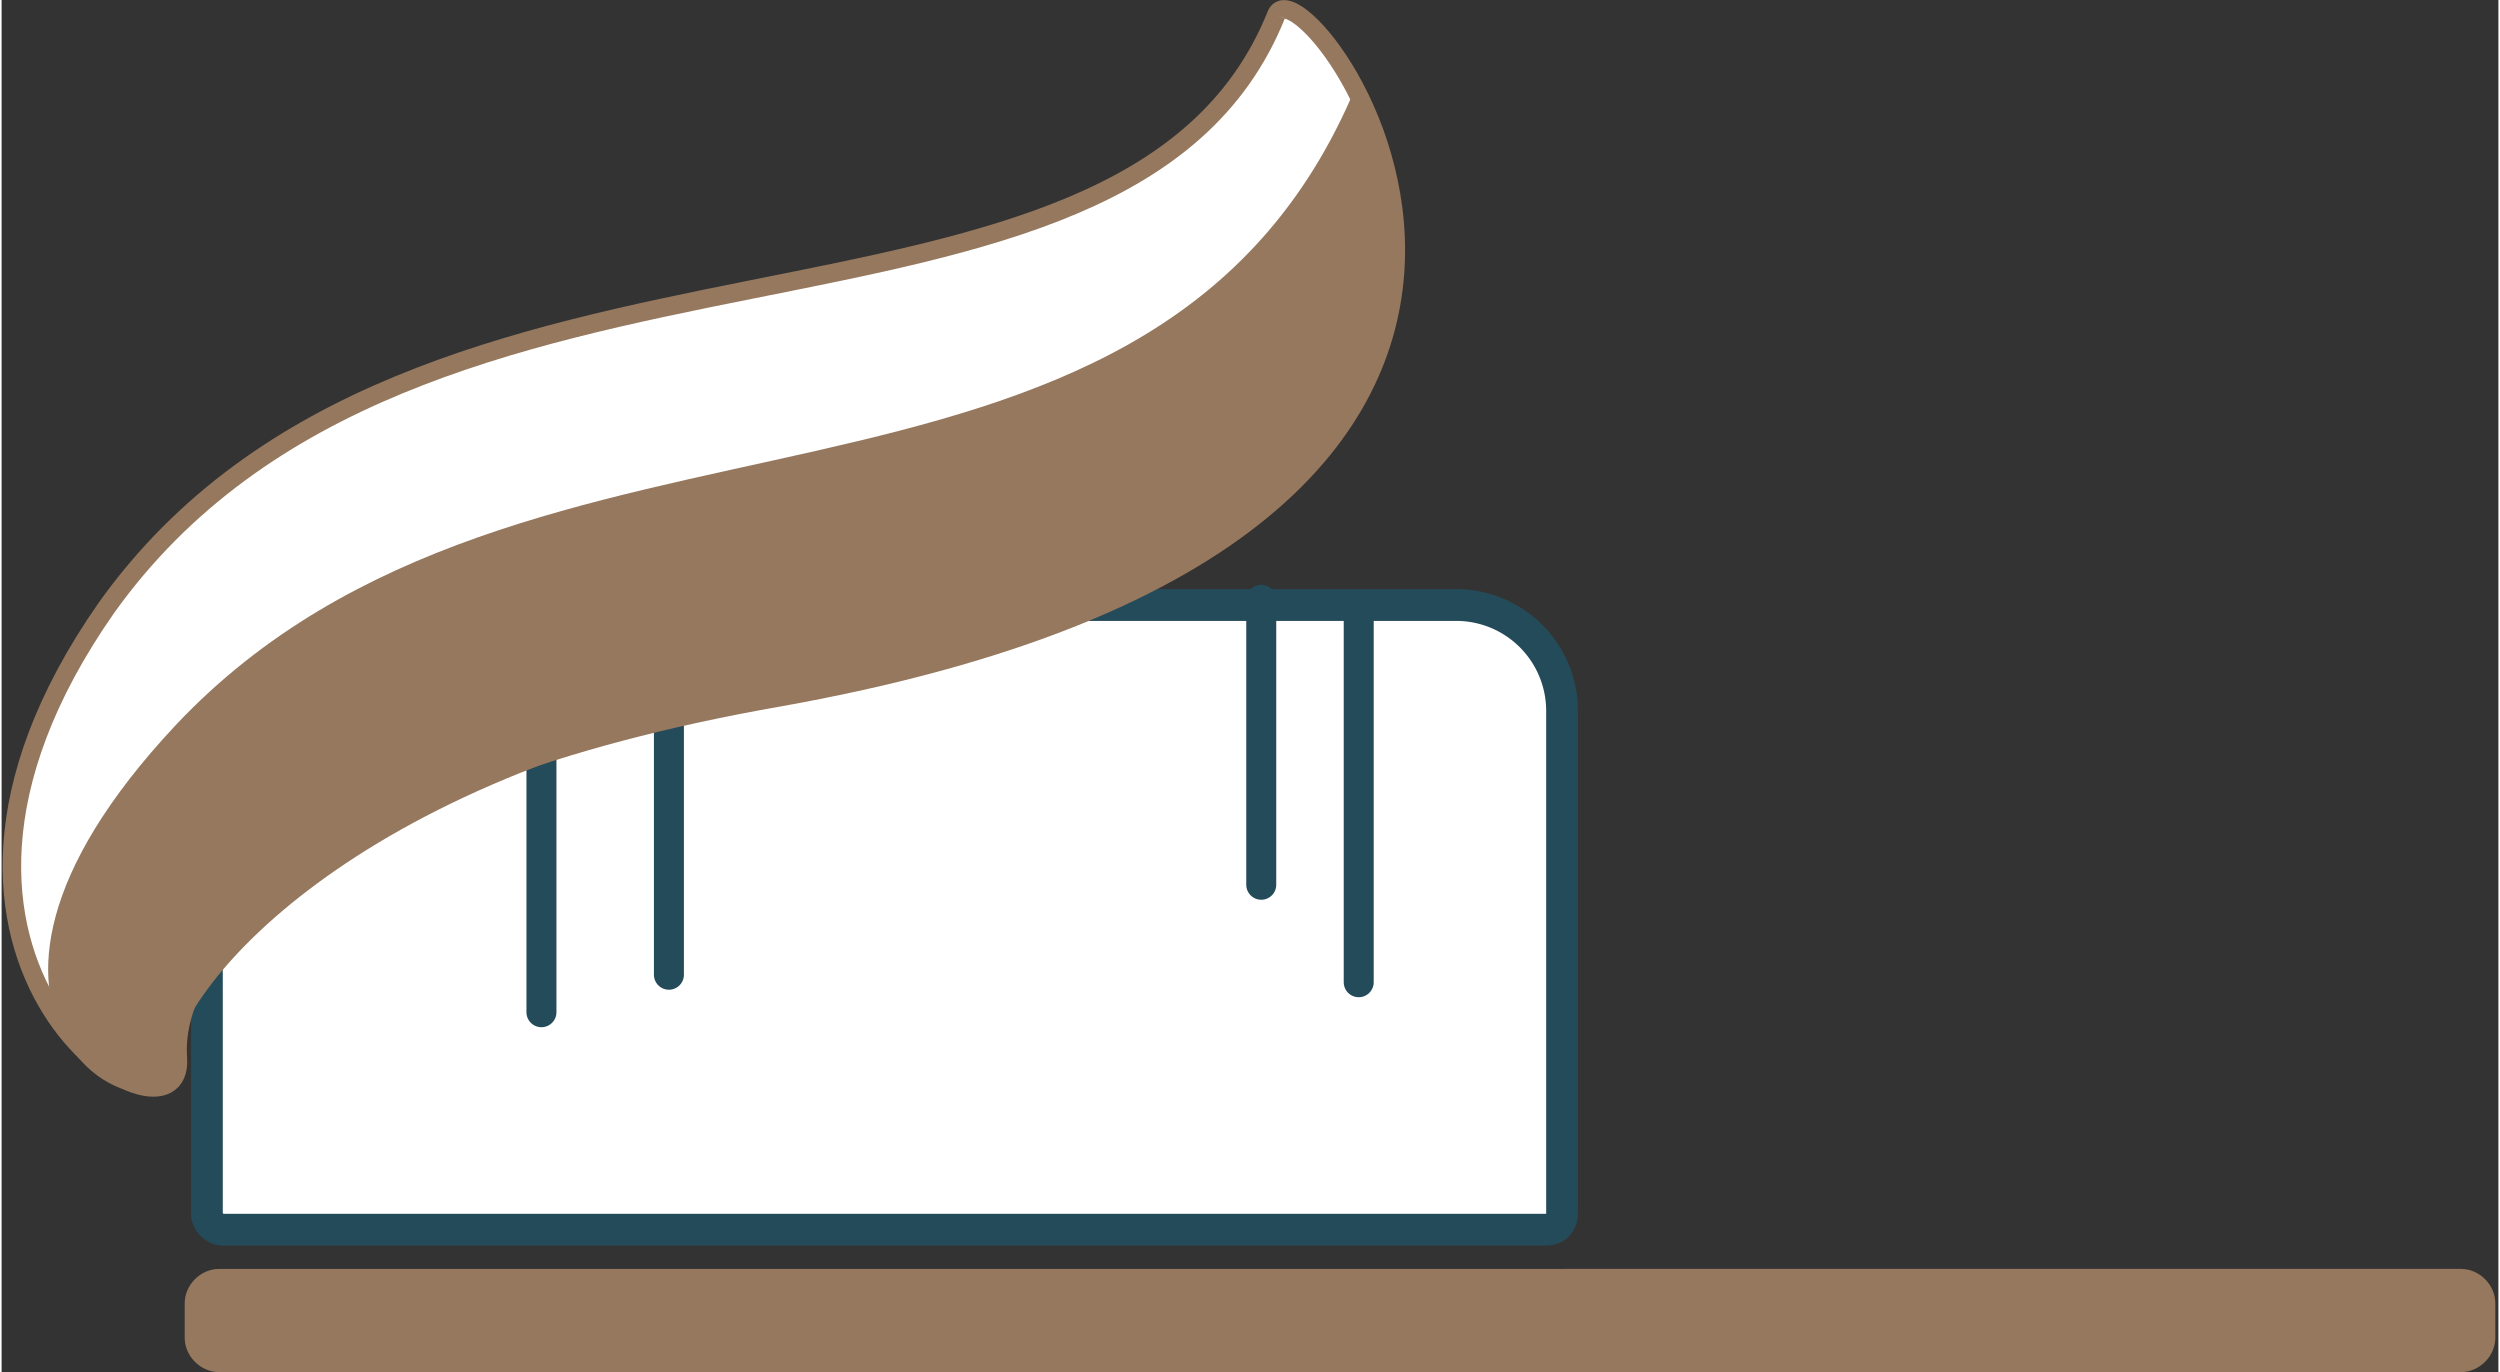
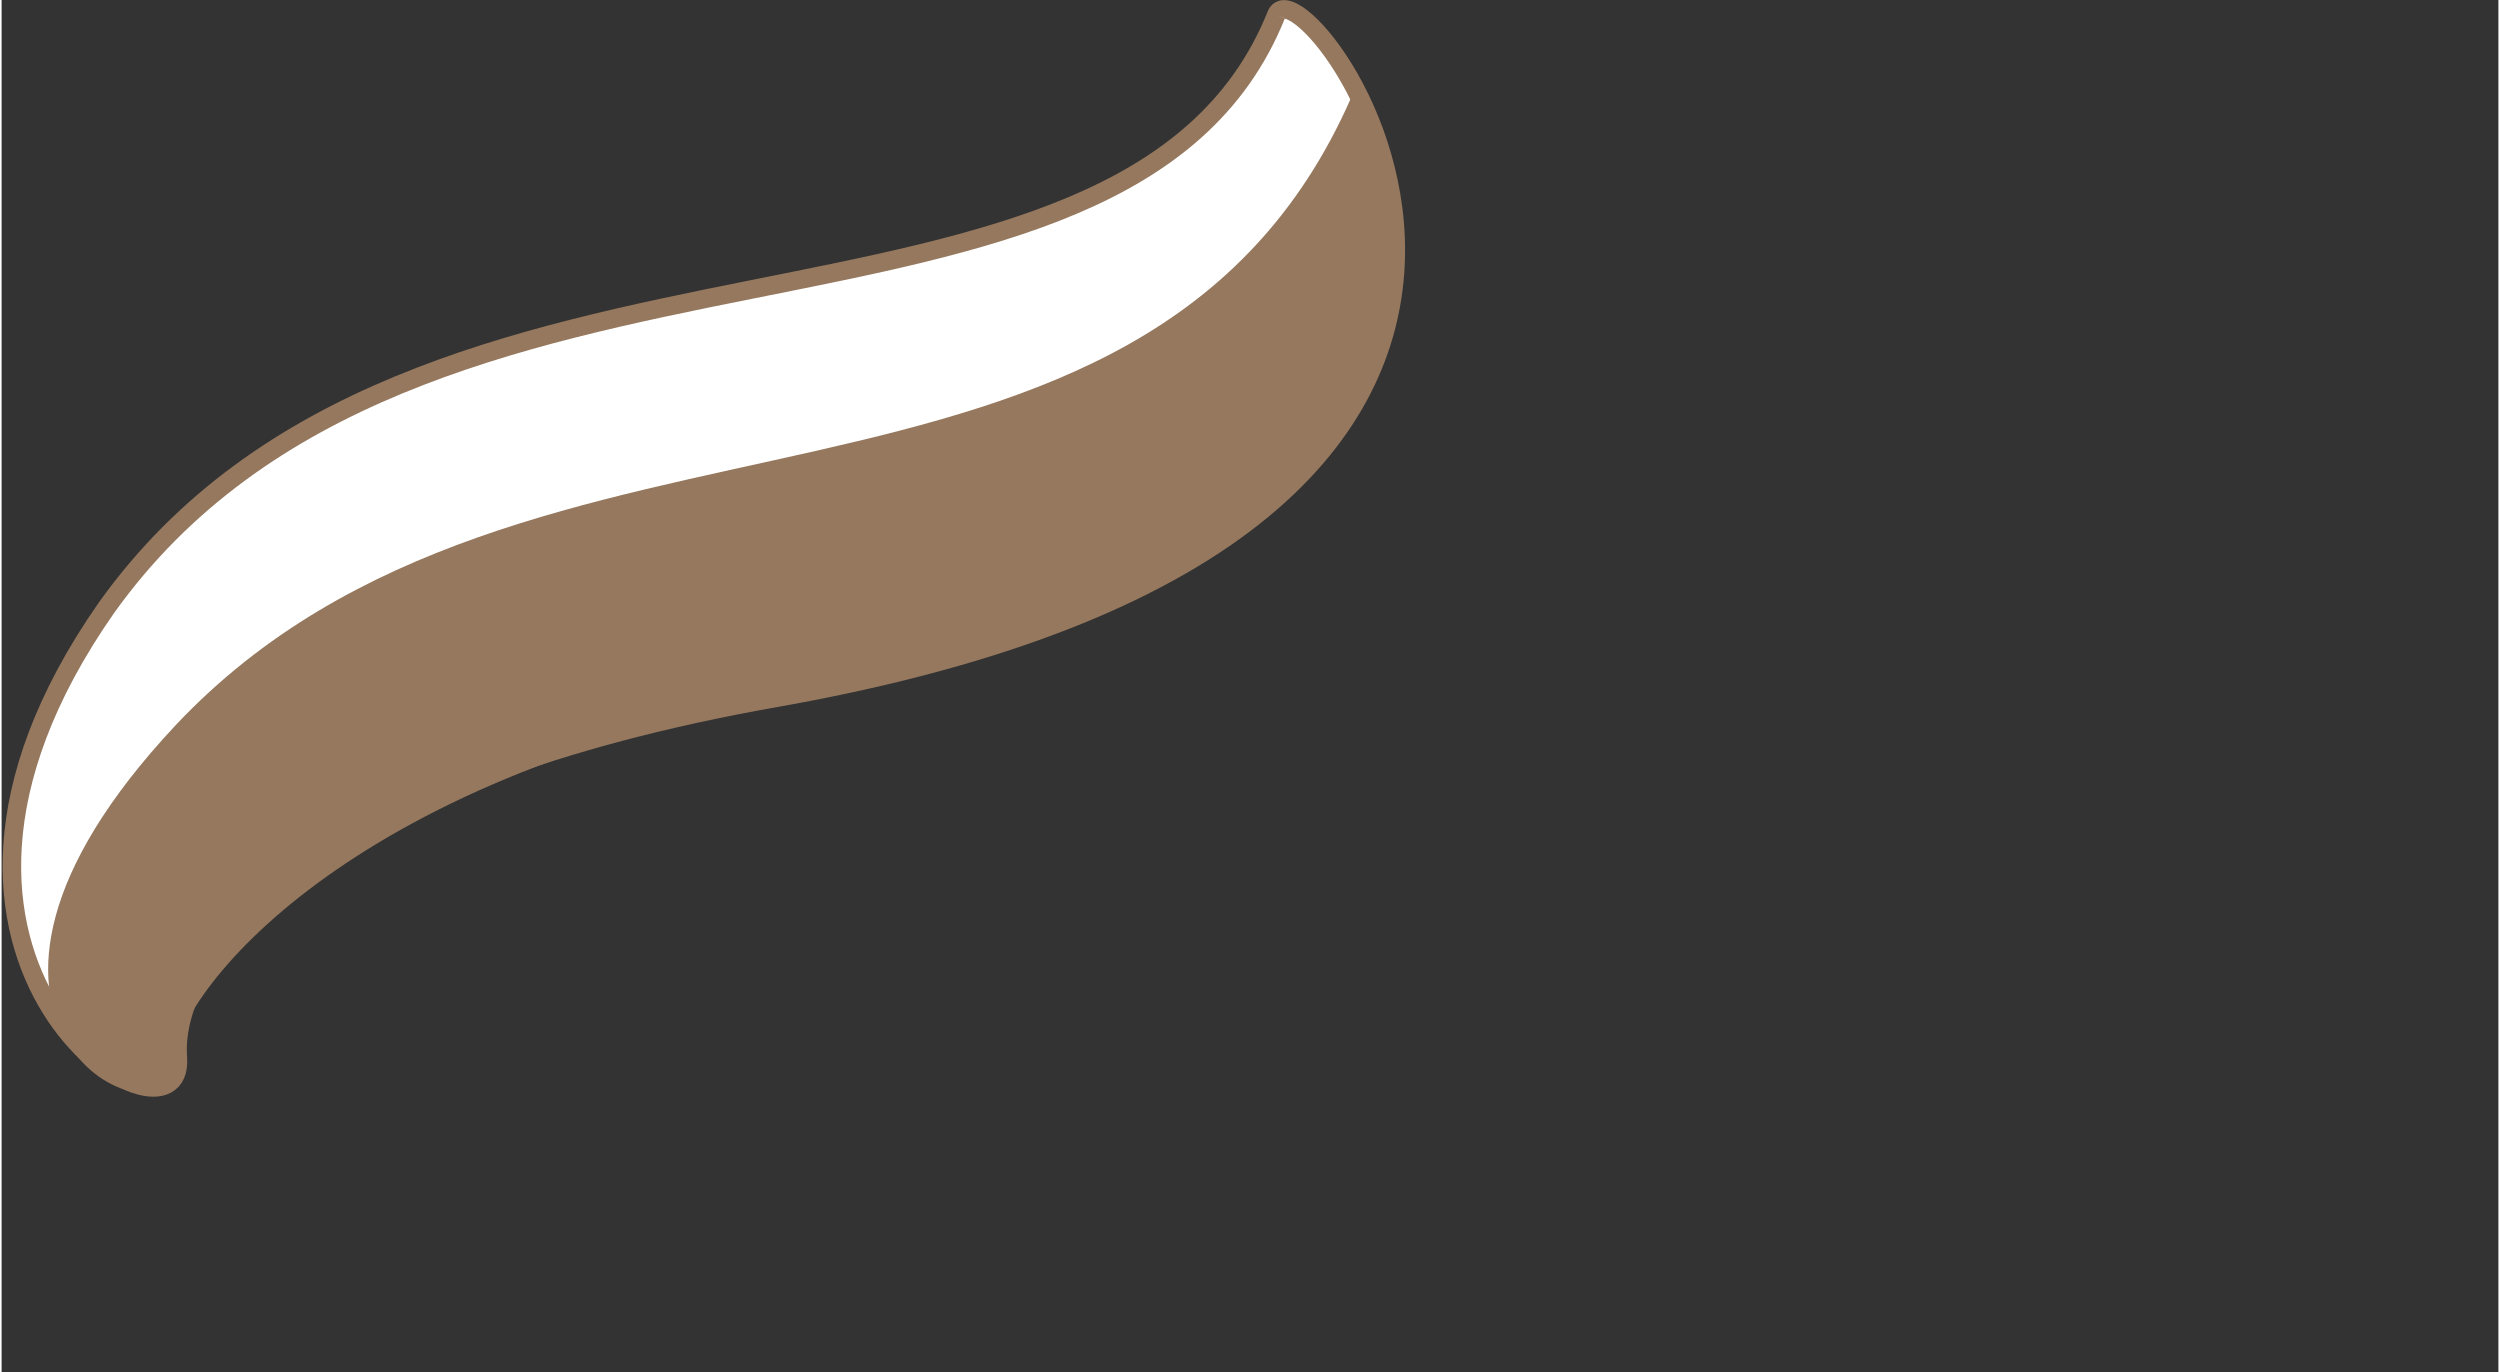
<svg xmlns="http://www.w3.org/2000/svg" width="125.9" height="69.1" viewBox="0 0 33.3 18.3">
  <rect x="0" y="0" width="33.3" height="18.3" fill="#333333" stroke="none" />
  <defs>
    <clipPath id="a" clipPathUnits="userSpaceOnUse">
-       <path d="M-737-2671.6H287v3342H-737Z" />
+       <path d="M-737-2671.6H287H-737Z" />
    </clipPath>
    <clipPath id="b" clipPathUnits="userSpaceOnUse">
-       <path d="M-771.9-2666.1h1024v3342h-1024Z" />
-     </clipPath>
+       </clipPath>
    <clipPath id="c" clipPathUnits="userSpaceOnUse">
      <path d="M-727-2717.4H297v3342H-727Z" />
    </clipPath>
    <clipPath id="d" clipPathUnits="userSpaceOnUse">
      <path d="M-729.8-2714.4h1024v3342h-1024Z" />
    </clipPath>
  </defs>
  <path fill="#fff" stroke="#244b5a" stroke-miterlimit="10" stroke-width="1.2" d="M0 0h-50c-.3 0-.6.3-.6.6V23c0 .3.3.6.6.6h46.6a4 4 0 0 0 4-4V.6C.6.3.4 0 0 0" clip-path="url(#a)" transform="matrix(.353 0 0 -.353 20.6 16.4)" />
  <path fill="#95785e" d="M0 0h-84.7c-.7 0-1.3.6-1.3 1.3v1.3c0 .7.6 1.3 1.3 1.3H0c.7 0 1.3-.6 1.3-1.3V1.3C1.3.6.7 0 0 0" clip-path="url(#b)" transform="matrix(.353 0 0 -.353 32.8 18.3)" />
-   <path fill="none" stroke="#244b5a" stroke-linecap="round" stroke-miterlimit="10" stroke-width=".4" d="M16.8 8v3.8M7.2 9.8v3.7M8.9 8v5M18.1 8.1v5" />
  <path fill="#fff" stroke="#95785e" stroke-miterlimit="10" stroke-width=".7" d="M0 0c1 2.6 17.3-19.4-18.9-25.8-17-3-22.9-9.5-22.6-13.6.3-4.1-12.2 3.4-2.7 17C-32.5-6-5.7-14.2 0 0" clip-path="url(#c)" transform="matrix(.353 0 0 -.353 17 .2)" />
  <path fill="#95785e" d="M0 0c1 2.2 9.3-17.2-21.4-22.7-16.4-3-23-11-23.2-14-.3-3-10.4 1.7.2 13C-31.2-9.7-7.9-18 0 0" clip-path="url(#d)" transform="matrix(.353 0 0 -.353 18 1.3)" />
</svg>